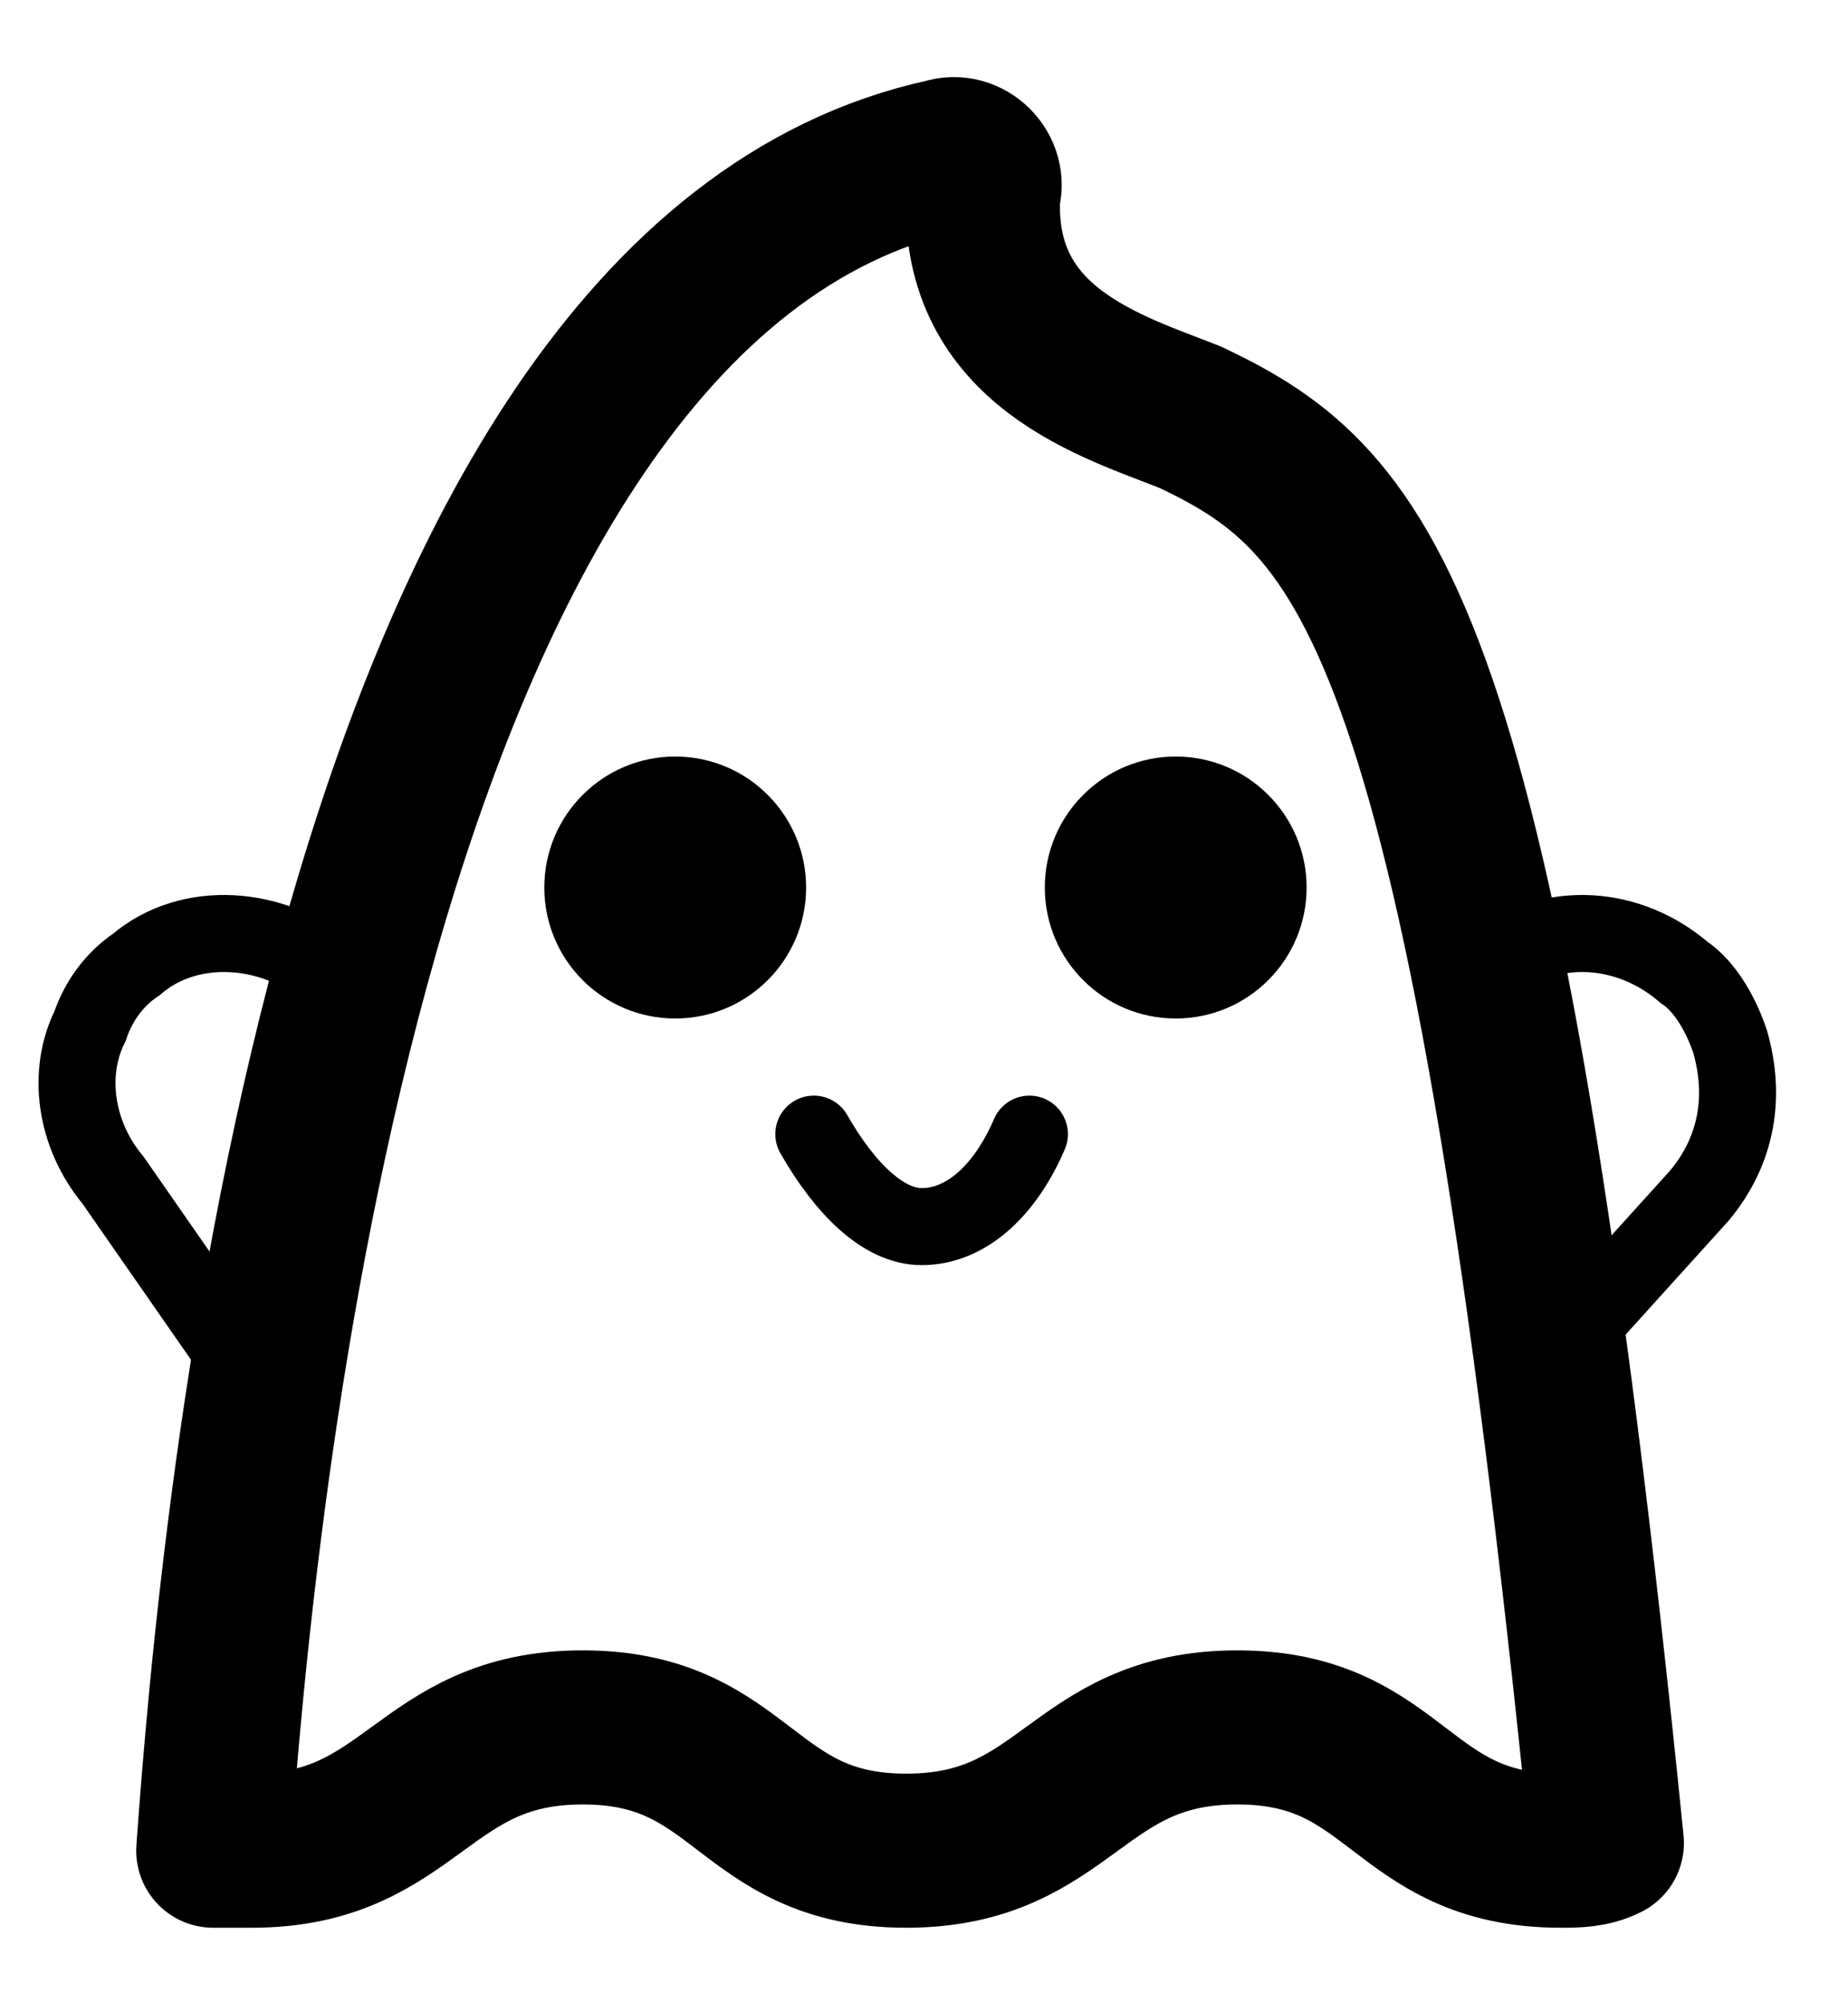
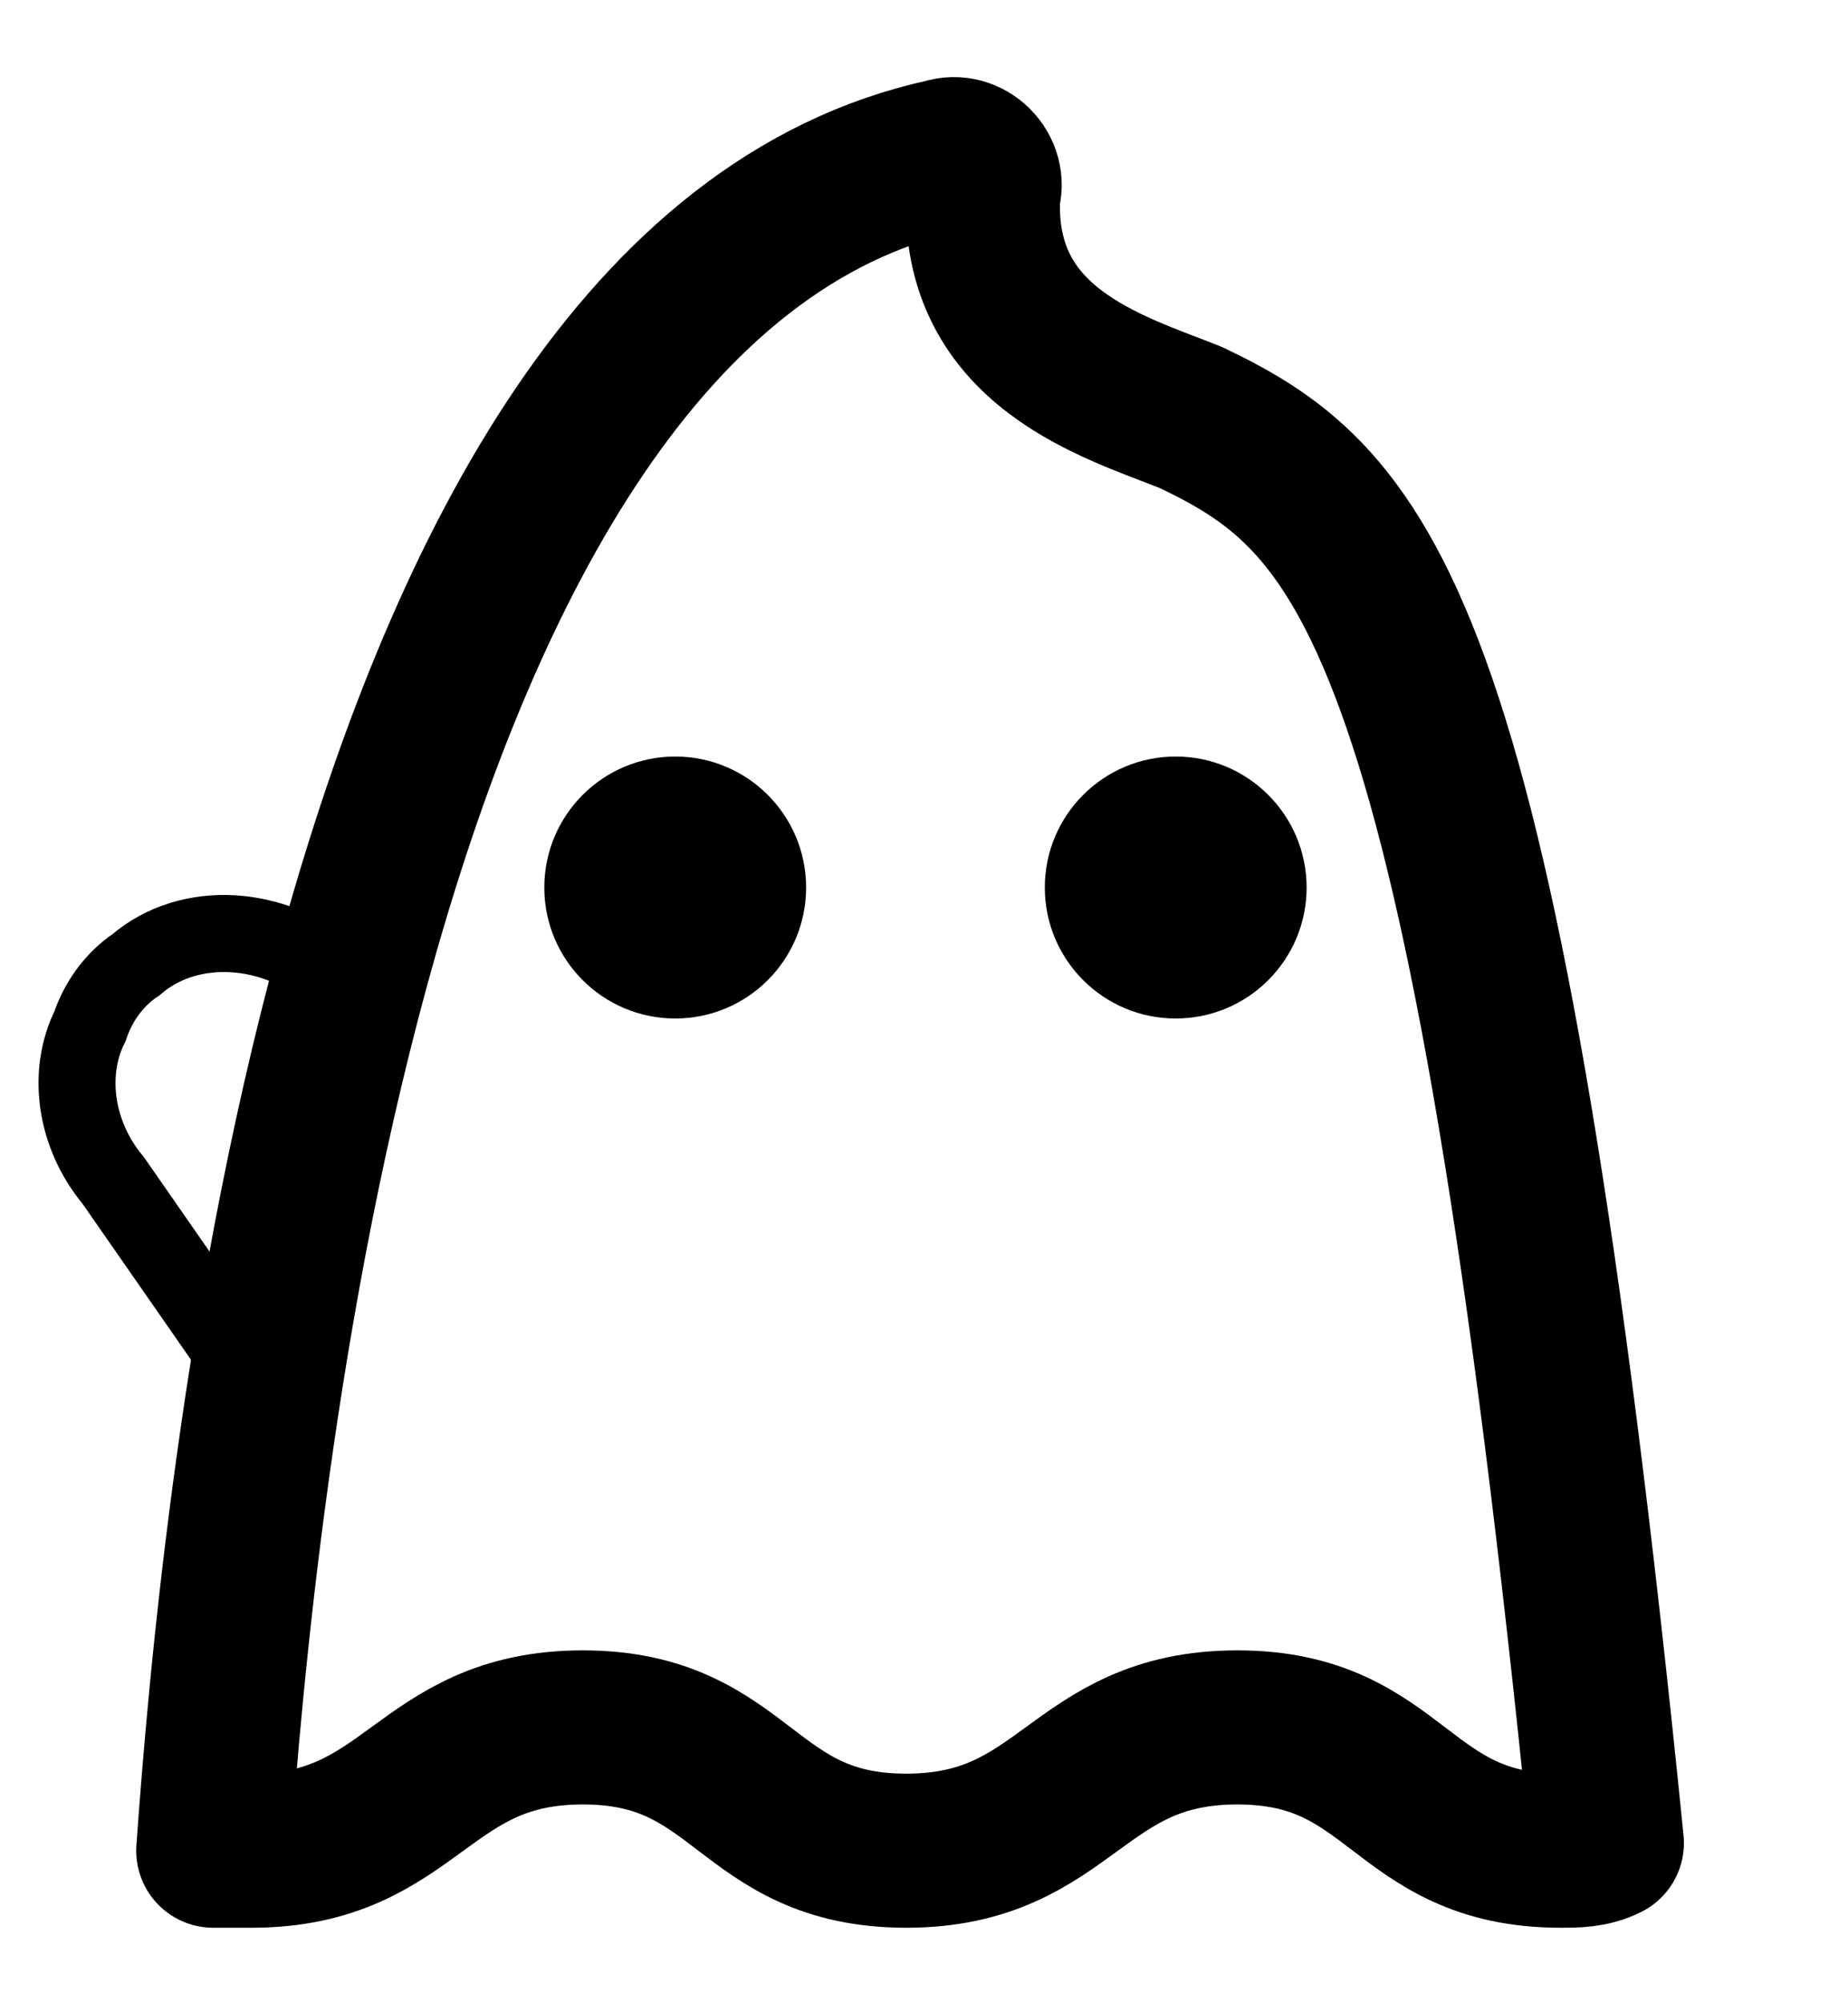
<svg xmlns="http://www.w3.org/2000/svg" width="24" height="26" viewBox="0 0 24 26" fill="none">
-   <path d="M20.169 17.619L19.369 12.519C20.169 11.919 21.169 12.019 21.869 12.619C22.169 12.819 22.369 13.219 22.469 13.519C22.669 14.219 22.569 14.919 22.069 15.519L20.169 17.619Z" stroke="black" stroke-miterlimit="10" stroke-linecap="round" />
-   <path d="M10.569 14.72C10.969 15.42 11.469 15.92 11.969 15.92C12.569 15.92 13.069 15.42 13.369 14.72" stroke="black" stroke-miterlimit="10" stroke-linecap="round" />
  <path d="M8.769 13.219C9.708 13.219 10.469 12.458 10.469 11.519C10.469 10.581 9.708 9.819 8.769 9.819C7.83 9.819 7.069 10.581 7.069 11.519C7.069 12.458 7.83 13.219 8.769 13.219Z" fill="black" />
  <path d="M15.269 13.219C16.208 13.219 16.969 12.458 16.969 11.519C16.969 10.581 16.208 9.819 15.269 9.819C14.33 9.819 13.569 10.581 13.569 11.519C13.569 12.458 14.33 13.219 15.269 13.219Z" fill="black" />
  <path d="M20.869 23.92C20.669 24.02 20.469 24.02 20.269 24.02C18.169 24.02 18.169 22.42 16.069 22.42C13.969 22.42 13.869 24.02 11.769 24.02C9.669 24.02 9.669 22.42 7.569 22.42C5.469 22.42 5.369 24.02 3.269 24.02C3.069 24.02 2.869 24.02 2.769 24.02C3.069 19.82 4.469 3.72 12.269 2.02C12.569 1.92 12.869 2.22 12.769 2.52C12.669 4.52 14.469 5.02 15.469 5.42C17.769 6.52 19.269 8.02 20.869 23.92Z" stroke="black" stroke-width="2" stroke-miterlimit="10" stroke-linejoin="round" />
  <path d="M3.069 17.619L4.269 12.619C3.569 12.019 2.469 11.919 1.769 12.519C1.469 12.719 1.269 13.019 1.169 13.319C0.869 13.919 0.969 14.719 1.469 15.319L3.069 17.619Z" stroke="black" stroke-miterlimit="10" stroke-linecap="round" />
</svg>